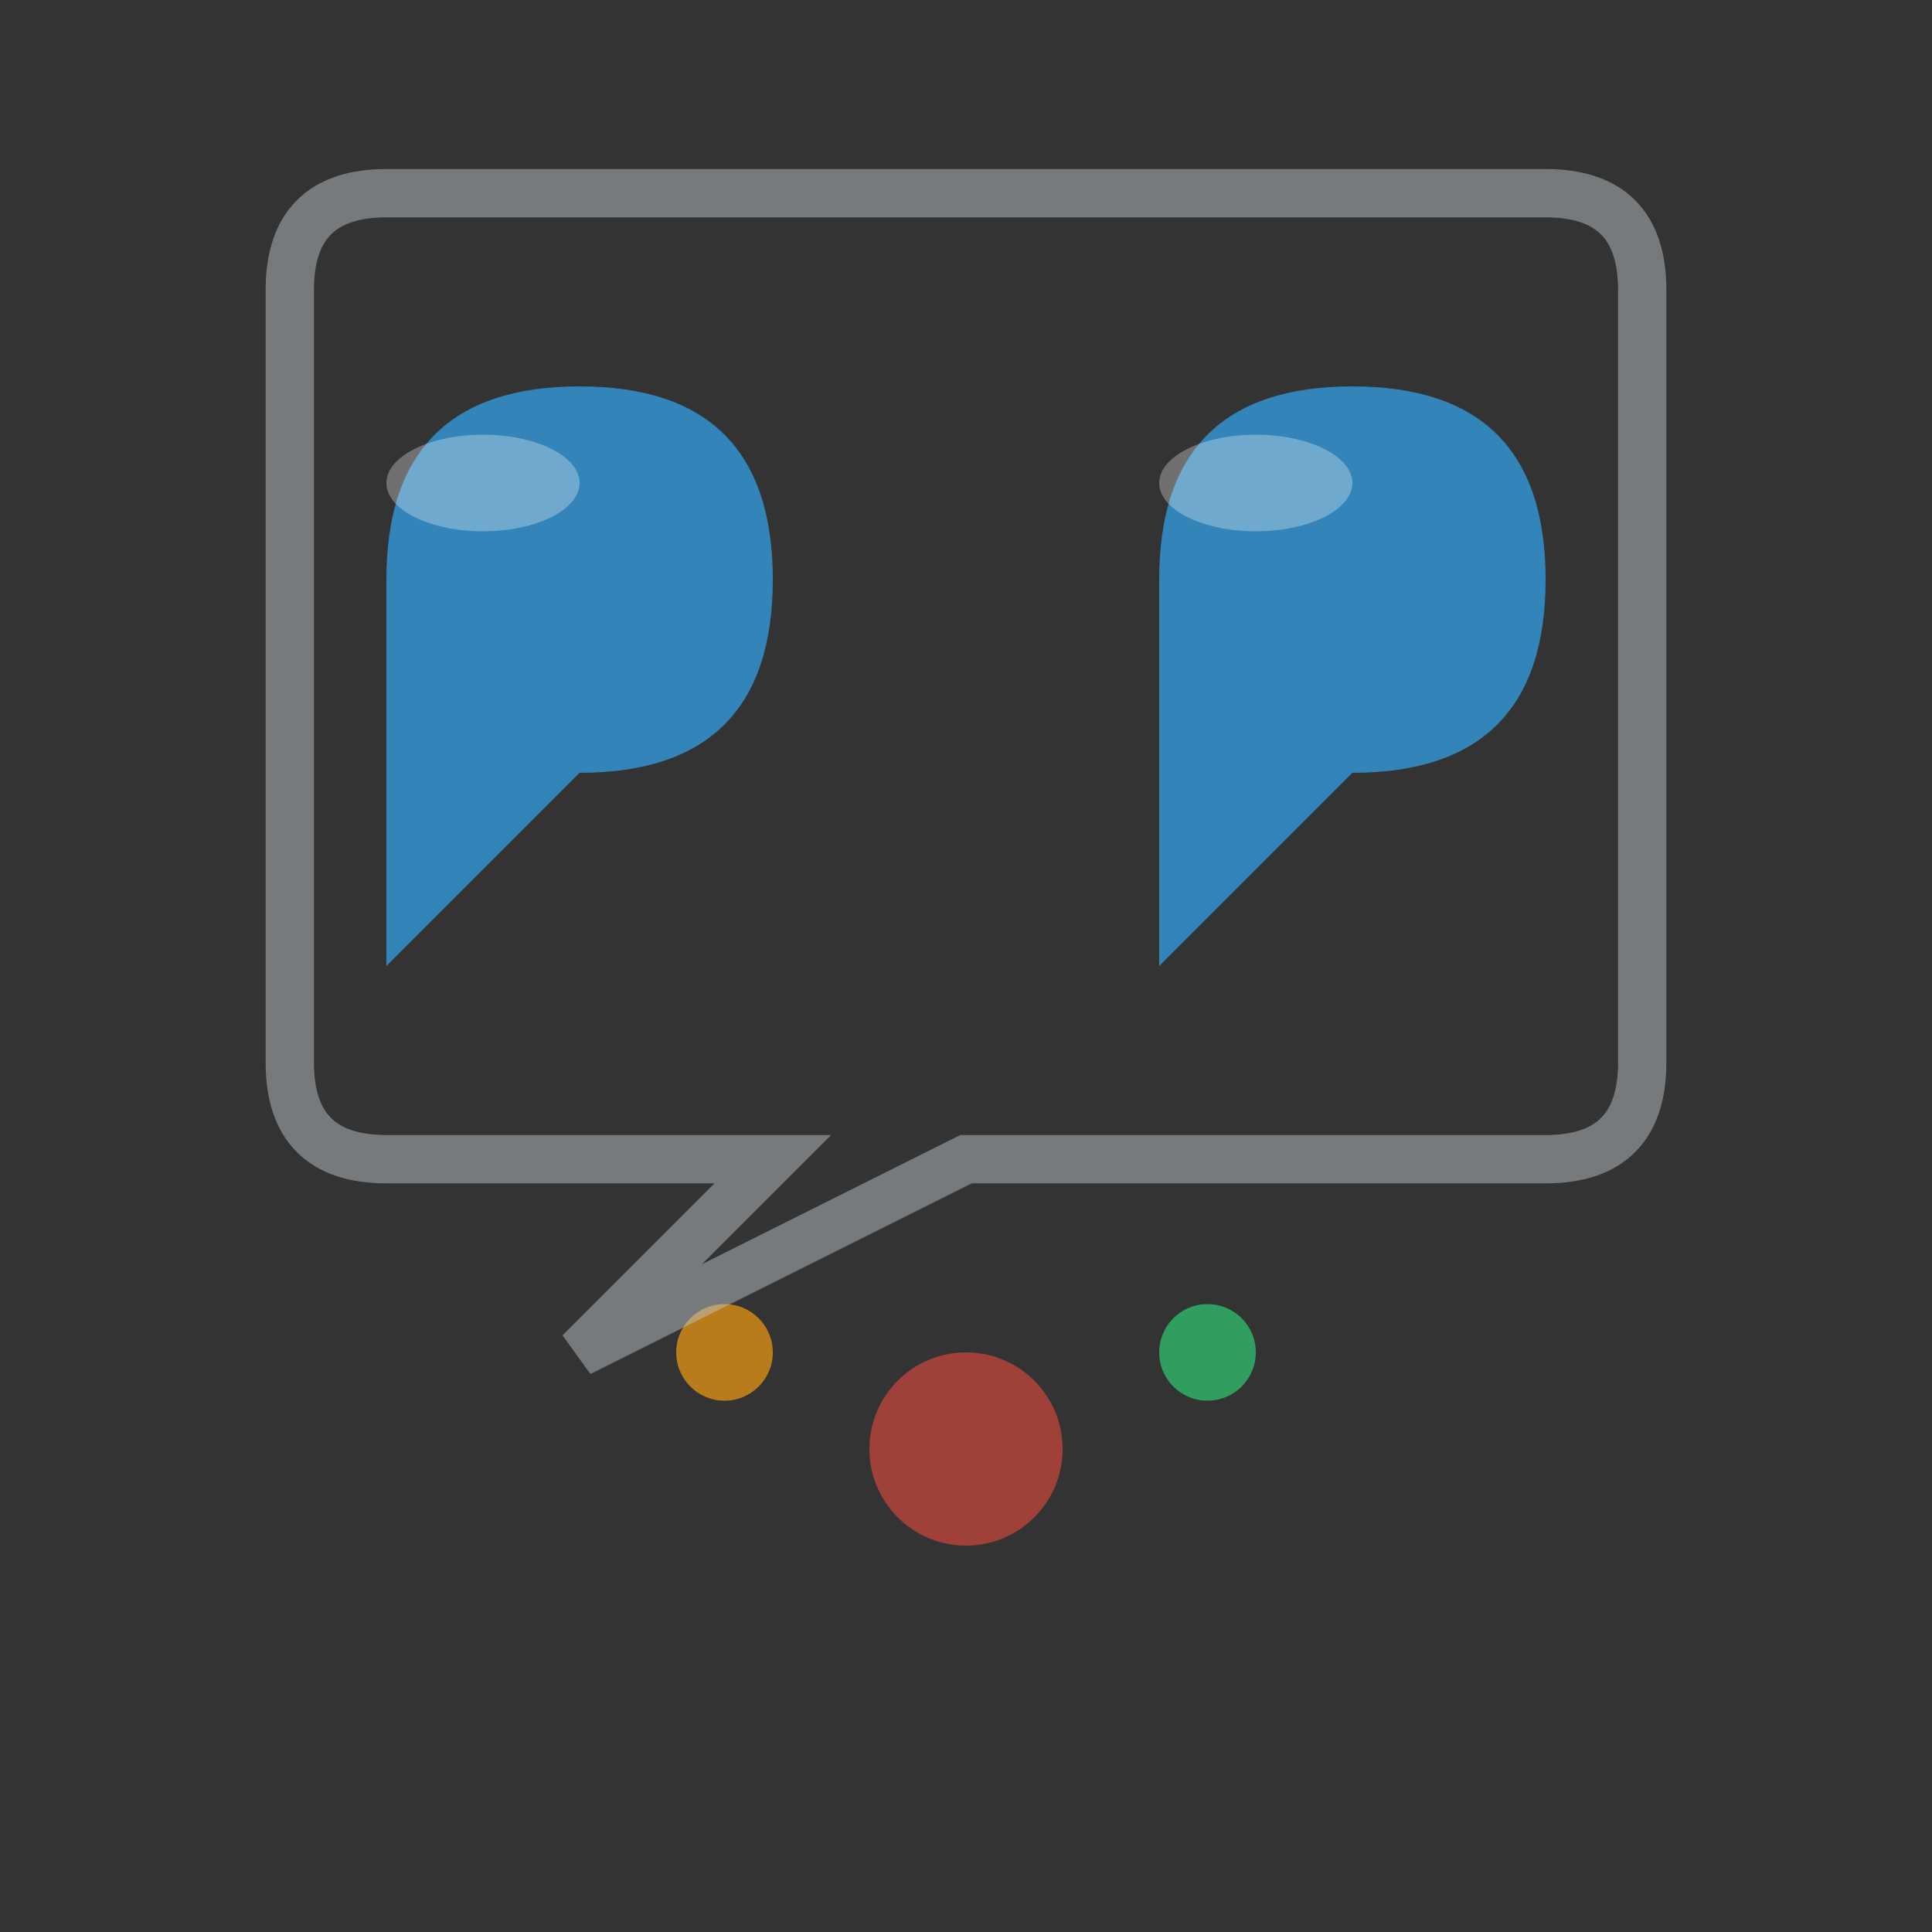
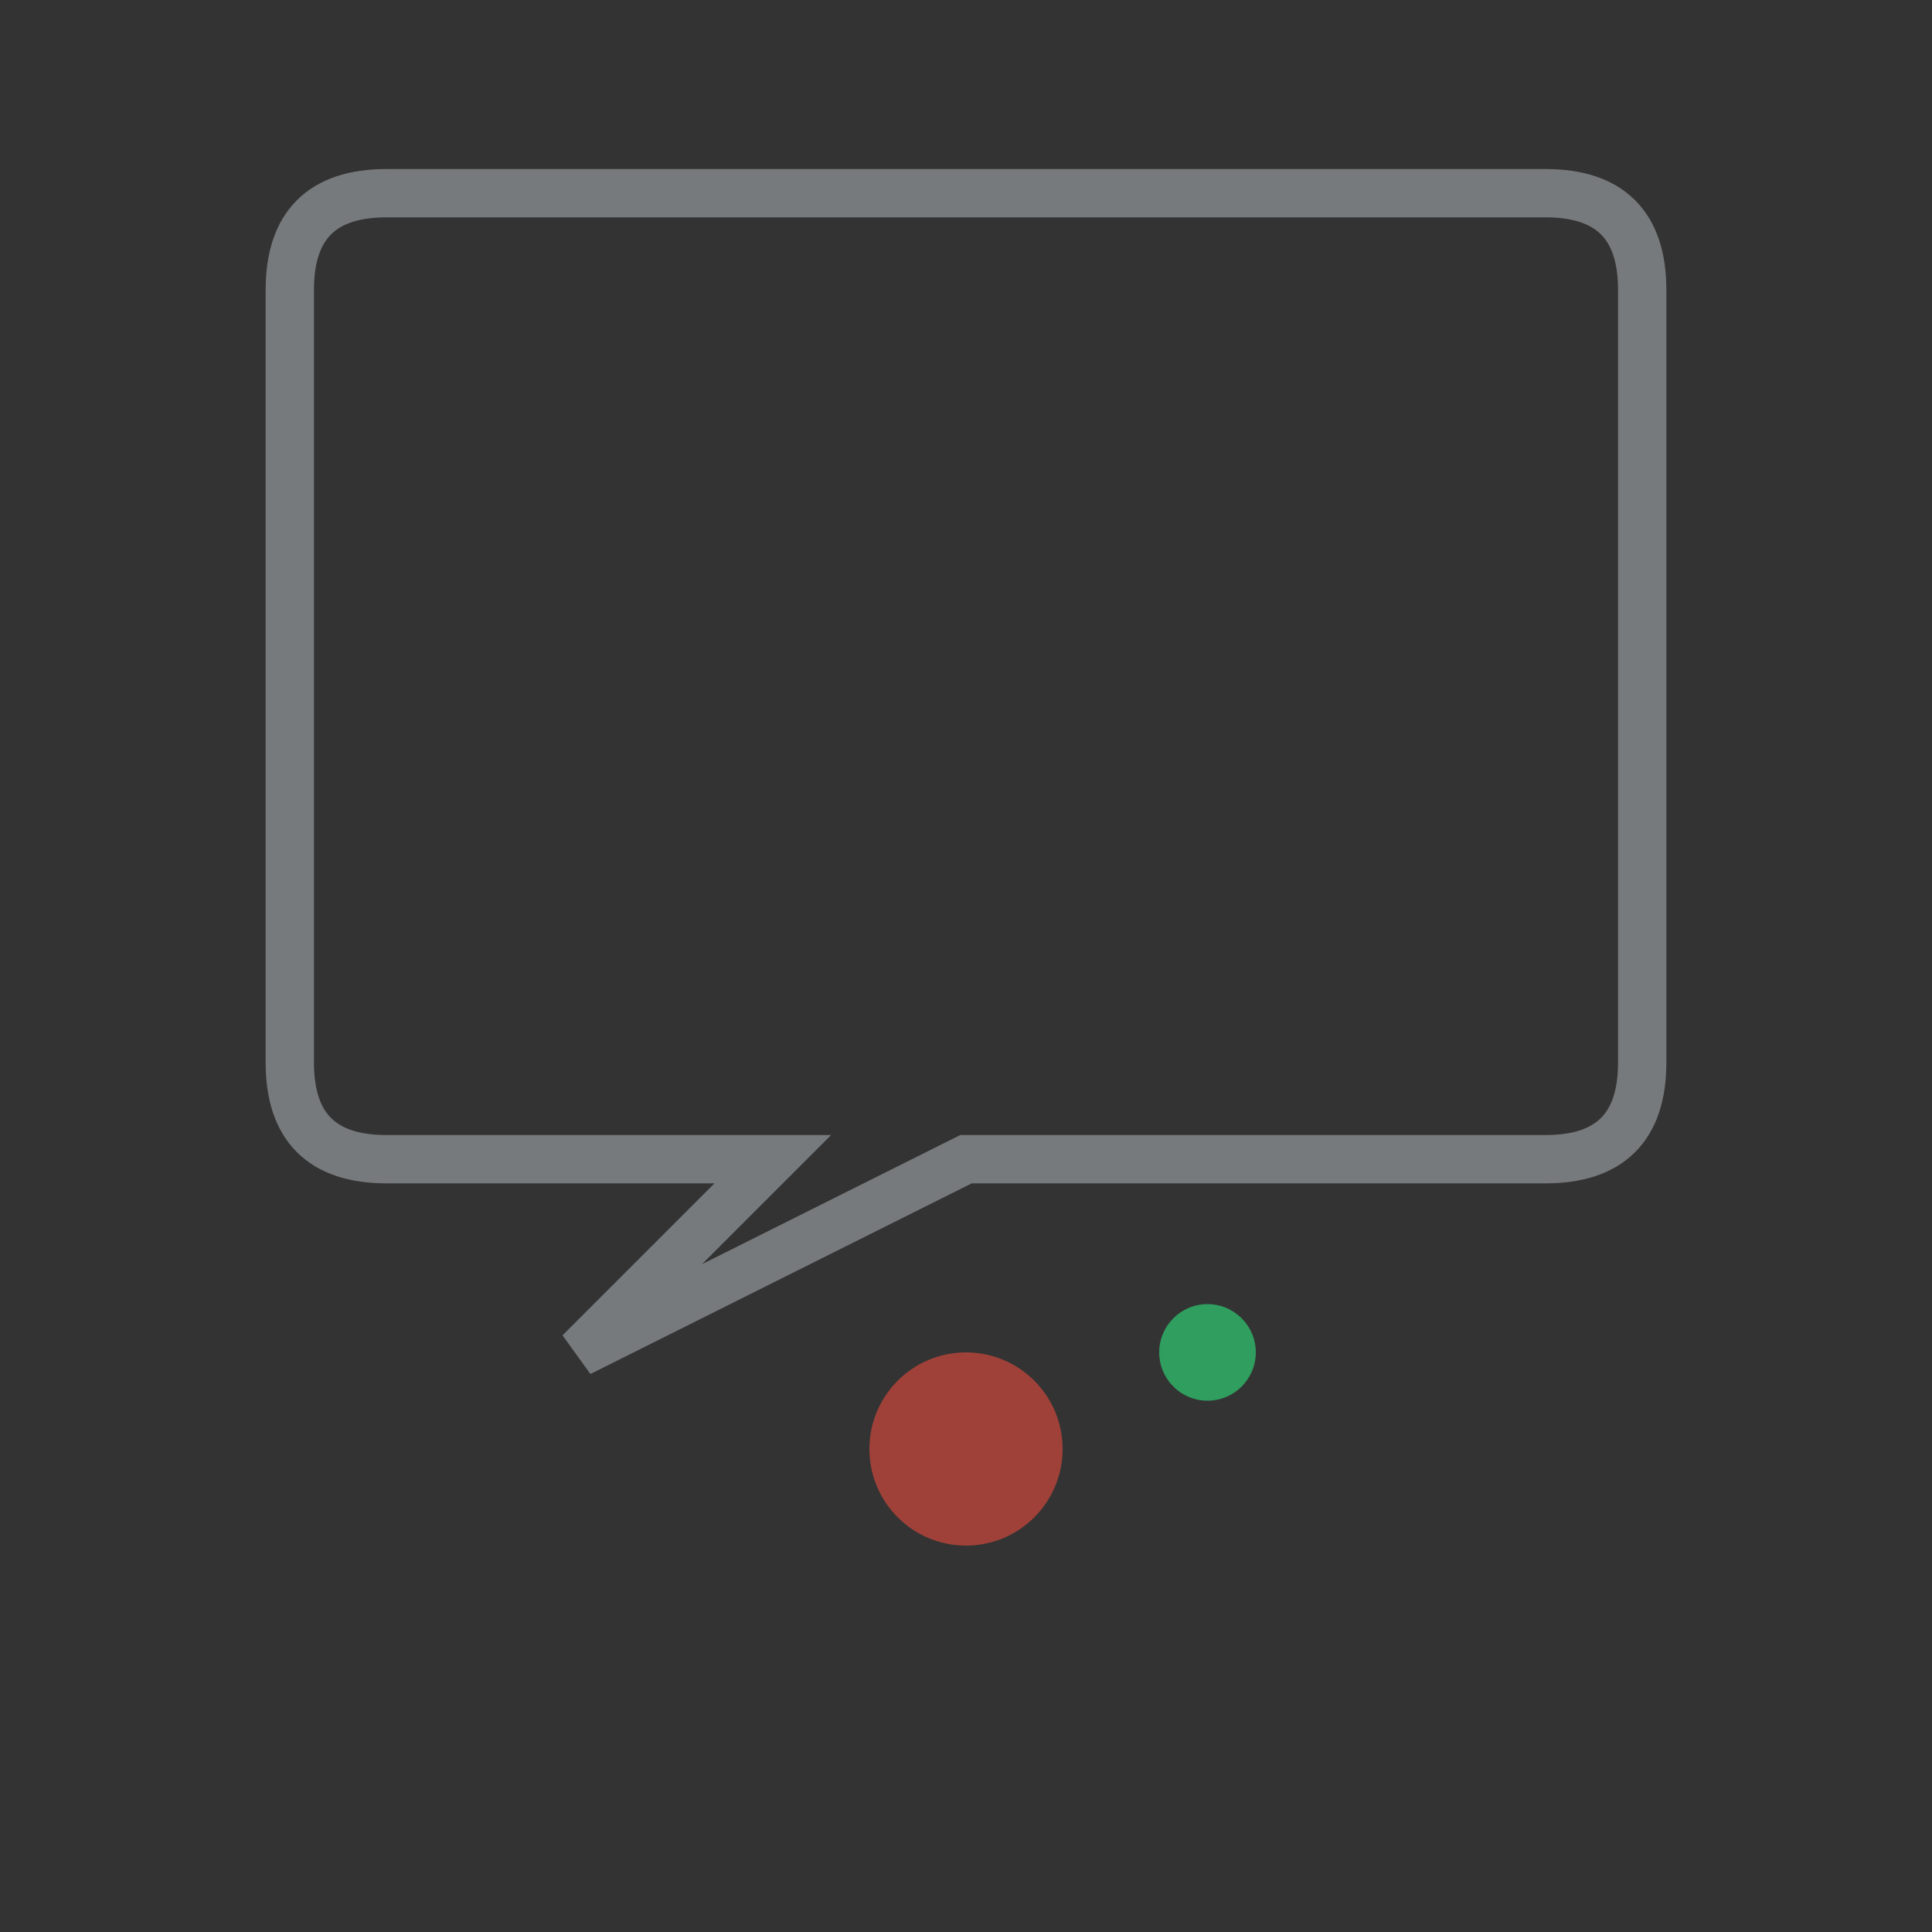
<svg xmlns="http://www.w3.org/2000/svg" width="40" height="40" viewBox="0 0 40 40" fill="none">
  <rect x="0" y="0" width="40" height="40" fill="#333333" stroke="none" />
-   <path d="M8 12 Q8 8 12 8 Q16 8 16 12 Q16 16 12 16 L8 20 Z" fill="#3498db" opacity="0.8" />
-   <path d="M24 12 Q24 8 28 8 Q32 8 32 12 Q32 16 28 16 L24 20 Z" fill="#3498db" opacity="0.8" />
  <circle cx="20" cy="30" r="2" fill="#e74c3c" opacity="0.6" />
-   <circle cx="15" cy="28" r="1" fill="#f39c12" opacity="0.7" />
  <circle cx="25" cy="28" r="1" fill="#2ecc71" opacity="0.7" />
  <path d="M6 6 Q6 4 8 4 L32 4 Q34 4 34 6 L34 22 Q34 24 32 24 L20 24 L12 28 L16 24 L8 24 Q6 24 6 22 Z" fill="none" stroke="#bdc3c7" stroke-width="1" opacity="0.5" />
-   <ellipse cx="10" cy="10" rx="2" ry="1" fill="rgba(255,255,255,0.3)" />
-   <ellipse cx="26" cy="10" rx="2" ry="1" fill="rgba(255,255,255,0.3)" />
</svg>